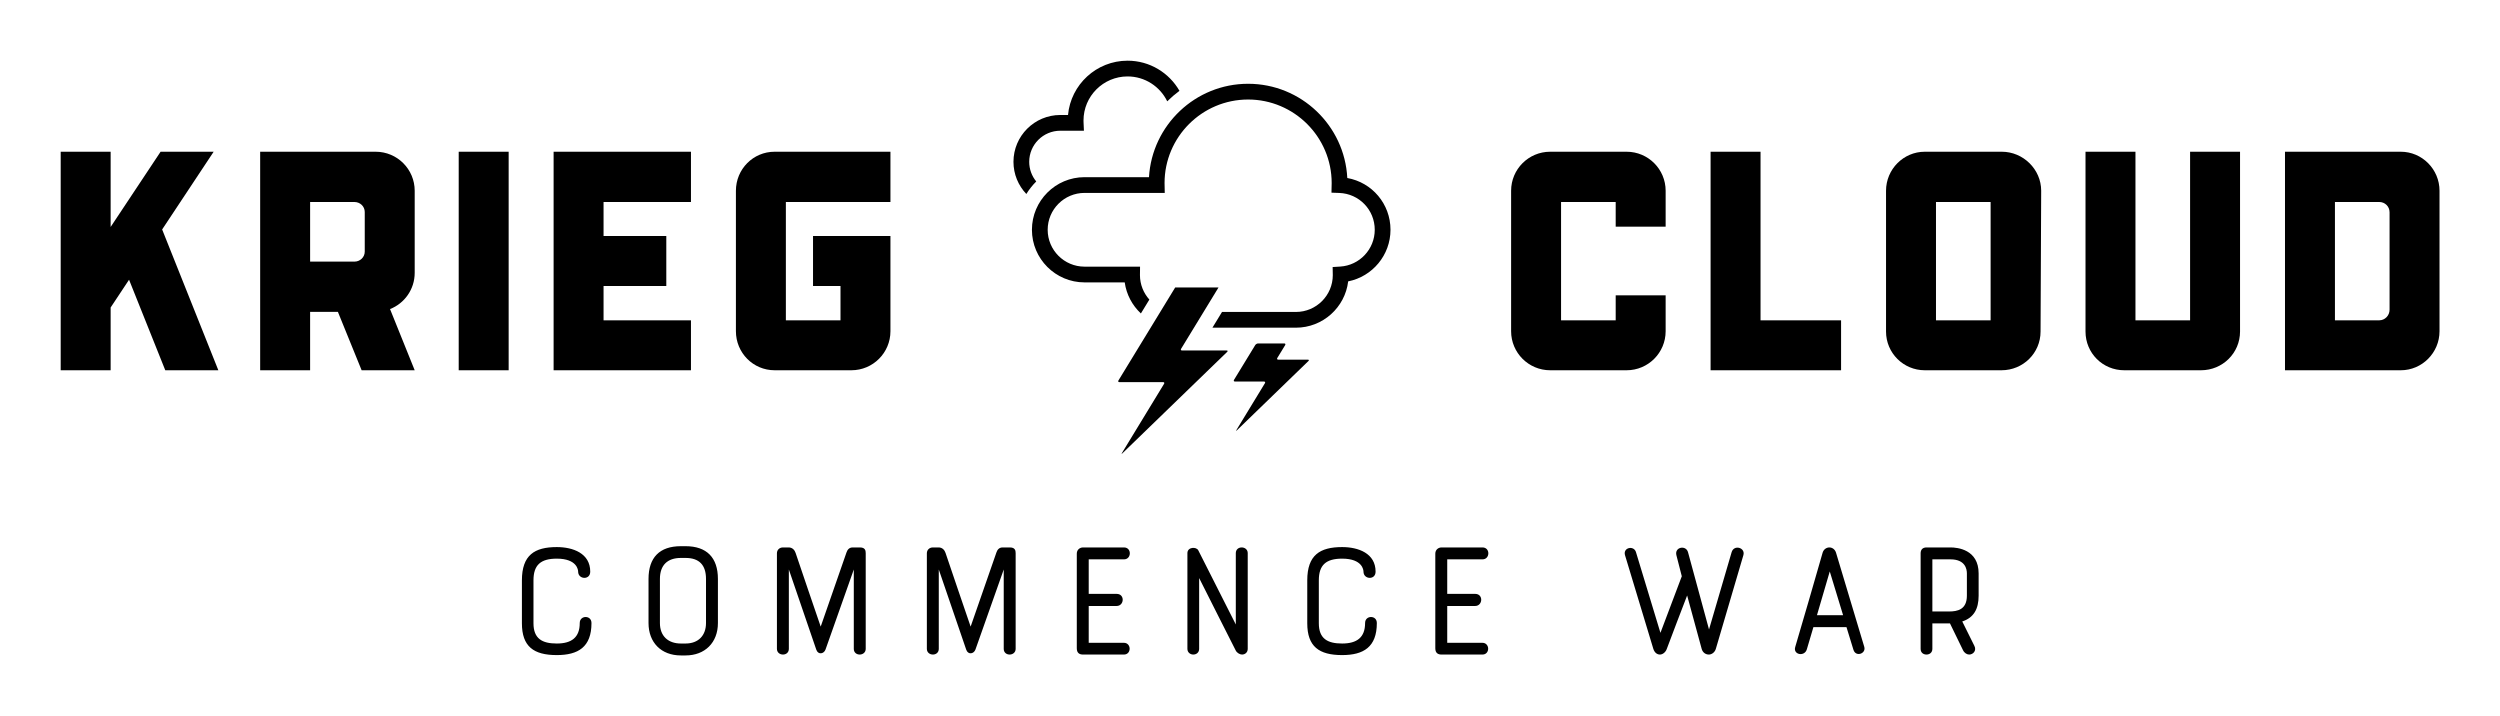
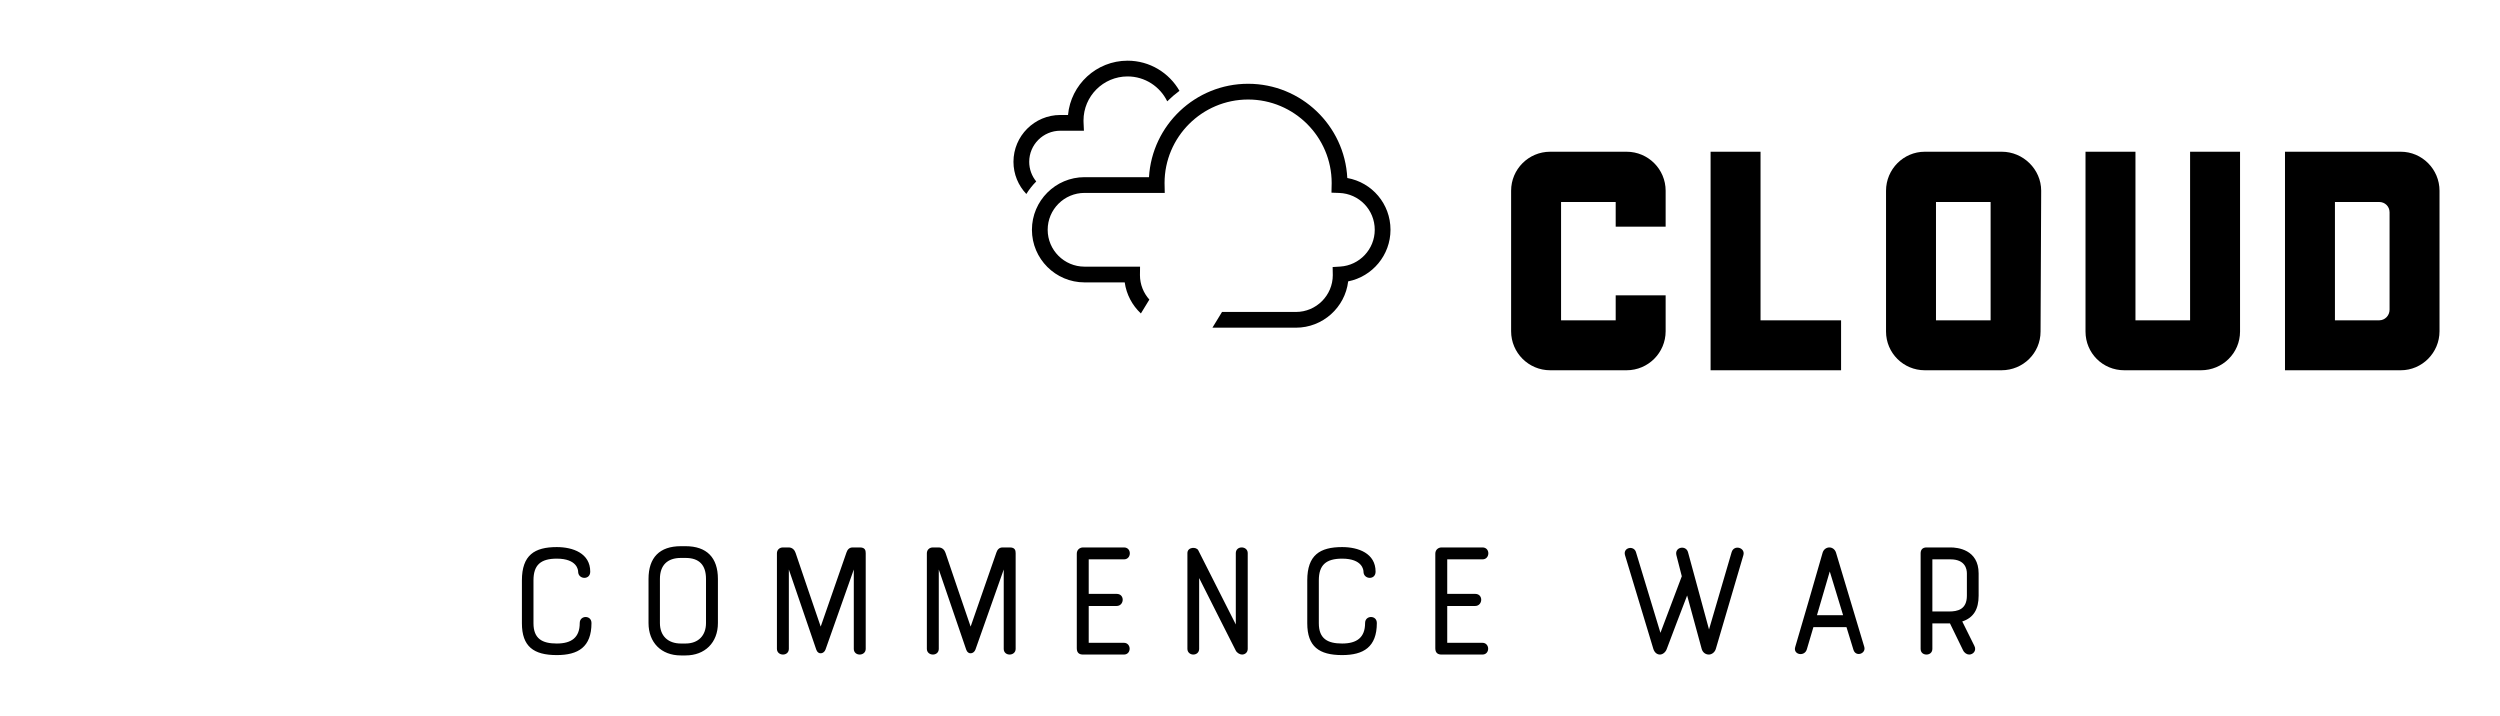
<svg xmlns="http://www.w3.org/2000/svg" version="1.1" width="3153.081" height="903.18" viewBox="0 0 3153.081 903.18">
  <g transform="scale(7.654) translate(10, 10)">
    <defs id="SvgjsDefs1081">
      <linearGradient id="SvgjsLinearGradient1090">
        <stop id="SvgjsStop1091" stop-color="#8f5e25" offset="0" />
        <stop id="SvgjsStop1092" stop-color="#fbf4a1" offset="0.5" />
        <stop id="SvgjsStop1093" stop-color="#8f5e25" offset="1" />
      </linearGradient>
      <linearGradient id="SvgjsLinearGradient1094">
        <stop id="SvgjsStop1095" stop-color="#8f5e25" offset="0" />
        <stop id="SvgjsStop1096" stop-color="#fbf4a1" offset="0.5" />
        <stop id="SvgjsStop1097" stop-color="#8f5e25" offset="1" />
      </linearGradient>
      <linearGradient id="SvgjsLinearGradient1098">
        <stop id="SvgjsStop1099" stop-color="#8f5e25" offset="0" />
        <stop id="SvgjsStop1100" stop-color="#fbf4a1" offset="0.5" />
        <stop id="SvgjsStop1101" stop-color="#8f5e25" offset="1" />
      </linearGradient>
      <linearGradient id="SvgjsLinearGradient1102">
        <stop id="SvgjsStop1103" stop-color="#8f5e25" offset="0" />
        <stop id="SvgjsStop1104" stop-color="#fbf4a1" offset="0.5" />
        <stop id="SvgjsStop1105" stop-color="#8f5e25" offset="1" />
      </linearGradient>
    </defs>
    <g id="SvgjsG1082" featureKey="sloganFeature-0" transform="matrix(1.466,0,0,1.466,72.687,69.417)" fill="#000">
      <path d="M6.18 7.32 c1.82 0 3.76 0.7 3.76 2.76 c0 0.48 -0.32 0.7 -0.66 0.7 s-0.7 -0.24 -0.7 -0.7 c0 -0.16 -0.1 -1.46 -2.4 -1.46 c-1.82 0 -2.62 0.72 -2.62 2.44 l0 4.82 c0 1.74 0.98 2.28 2.62 2.28 c1.66 0 2.58 -0.68 2.58 -2.3 c0 -0.46 0.34 -0.68 0.66 -0.68 c0.34 0 0.66 0.22 0.66 0.68 c0 2.7 -1.5 3.6 -3.9 3.6 c-2.6 0 -3.92 -0.96 -3.92 -3.58 l0 -4.82 c0 -2.84 1.42 -3.74 3.92 -3.74 z M16.492 15.86 l0 -4.96 c0 -2.4 1.24 -3.68 3.64 -3.68 l0.52 0 c2.38 0 3.64 1.28 3.64 3.68 l0 4.96 c0 2.2 -1.46 3.64 -3.64 3.64 l-0.52 0 c-2.22 0 -3.64 -1.46 -3.64 -3.64 z M20.133 18.16 l0.52 0 c1.44 0 2.3 -0.9 2.3 -2.3 l0 -4.96 c0 -1.56 -0.76 -2.36 -2.3 -2.36 l-0.52 0 c-1.52 0 -2.36 0.82 -2.36 2.36 l0 4.96 c0 1.46 0.92 2.3 2.36 2.3 z M39.565 18.76 l0 -8.92 l-3.18 9 c-0.18 0.5 -0.84 0.62 -1.04 0 l-3.08 -9 l0 8.92 c0 0.42 -0.32 0.64 -0.66 0.64 s-0.68 -0.22 -0.68 -0.64 l0 -10.74 c0 -0.38 0.28 -0.66 0.68 -0.66 l0.64 0 c0.44 0 0.68 0.32 0.78 0.62 c0.96 2.86 1.84 5.4 2.82 8.28 l2.9 -8.34 c0.1 -0.28 0.28 -0.56 0.7 -0.56 l0.8 0 c0.58 0 0.66 0.32 0.66 0.64 l0 10.76 c0 0.42 -0.34 0.64 -0.68 0.64 s-0.66 -0.22 -0.66 -0.64 z  M56.418 18.76 l0 -8.92 l-3.18 9 c-0.18 0.5 -0.84 0.62 -1.04 0 l-3.08 -9 l0 8.92 c0 0.42 -0.32 0.64 -0.66 0.64 s-0.68 -0.22 -0.68 -0.64 l0 -10.74 c0 -0.38 0.28 -0.66 0.68 -0.66 l0.64 0 c0.44 0 0.68 0.32 0.78 0.62 c0.96 2.86 1.84 5.4 2.82 8.28 l2.9 -8.34 c0.1 -0.28 0.28 -0.56 0.7 -0.56 l0.8 0 c0.58 0 0.66 0.32 0.66 0.64 l0 10.76 c0 0.42 -0.34 0.64 -0.68 0.64 s-0.66 -0.22 -0.66 -0.64 z  M64.63 18.7 l0 -10.64 c0 -0.46 0.36 -0.7 0.7 -0.7 l4.6 0 c0.44 0 0.66 0.32 0.66 0.66 s-0.22 0.68 -0.66 0.68 l-3.96 0 l0 3.88 l3.14 0 c0.46 0 0.68 0.32 0.68 0.66 s-0.24 0.7 -0.68 0.7 l-3.14 0 l0 4.14 l3.96 0 c0.42 0 0.64 0.34 0.64 0.66 c0 0.34 -0.22 0.66 -0.64 0.66 l-4.6 0 c-0.34 0 -0.7 -0.12 -0.7 -0.7 z M83.843 8 l0 10.76 c0 0.42 -0.32 0.64 -0.64 0.64 c-0.24 0 -0.56 -0.18 -0.7 -0.44 c-1.5 -2.94 -2.62 -5.2 -4.12 -8.16 l0 7.96 c0 0.42 -0.32 0.64 -0.66 0.64 c-0.32 0 -0.66 -0.22 -0.66 -0.64 l0 -10.76 c0 -0.7 1 -0.74 1.22 -0.32 l4.22 8.34 l0 -8.02 c0 -0.42 0.32 -0.64 0.66 -0.64 s0.68 0.22 0.68 0.64 z M94.455 7.32 c1.82 0 3.76 0.7 3.76 2.76 c0 0.48 -0.32 0.7 -0.66 0.7 s-0.7 -0.24 -0.7 -0.7 c0 -0.16 -0.1 -1.46 -2.4 -1.46 c-1.82 0 -2.62 0.72 -2.62 2.44 l0 4.82 c0 1.74 0.98 2.28 2.62 2.28 c1.66 0 2.58 -0.68 2.58 -2.3 c0 -0.46 0.34 -0.68 0.66 -0.68 c0.34 0 0.66 0.22 0.66 0.68 c0 2.7 -1.5 3.6 -3.9 3.6 c-2.6 0 -3.92 -0.96 -3.92 -3.58 l0 -4.82 c0 -2.84 1.42 -3.74 3.92 -3.74 z M104.928 18.7 l0 -10.64 c0 -0.46 0.36 -0.7 0.7 -0.7 l4.6 0 c0.44 0 0.66 0.32 0.66 0.66 s-0.22 0.68 -0.66 0.68 l-3.96 0 l0 3.88 l3.14 0 c0.46 0 0.68 0.32 0.68 0.66 s-0.24 0.7 -0.68 0.7 l-3.14 0 l0 4.14 l3.96 0 c0.42 0 0.64 0.34 0.64 0.66 c0 0.34 -0.22 0.66 -0.64 0.66 l-4.6 0 c-0.34 0 -0.7 -0.12 -0.7 -0.7 z M130.233 16.96 l2.4 -6.36 l-0.6 -2.34 c-0.26 -0.96 1.08 -1.2 1.3 -0.36 l2.36 8.68 l2.54 -8.68 c0.26 -0.9 1.58 -0.52 1.32 0.34 l-3.1 10.54 c-0.12 0.38 -0.46 0.62 -0.78 0.62 c-0.36 0 -0.68 -0.22 -0.8 -0.62 l-1.64 -6.02 c-0.76 2 -1.56 4.04 -2.3 6.04 c-0.14 0.36 -0.46 0.6 -0.76 0.6 s-0.6 -0.2 -0.74 -0.64 l-3.18 -10.52 c-0.26 -0.86 0.96 -1.14 1.22 -0.38 z M151.925 18.86 l-0.78 -2.54 l-3.72 0 l-0.74 2.5 c-0.26 0.86 -1.58 0.6 -1.3 -0.28 c1.04 -3.5 2.06 -7.06 3.08 -10.6 c0.12 -0.38 0.44 -0.58 0.76 -0.58 c0.3 0 0.62 0.2 0.74 0.58 l3.18 10.6 c0.22 0.76 -0.96 1.18 -1.22 0.32 z M149.265 10.06 l-1.44 4.92 l2.94 0 c-0.5 -1.68 -0.96 -3.12 -1.5 -4.92 z M160.798 15.9 l0 2.86 c0 0.44 -0.34 0.64 -0.66 0.64 c-0.34 0 -0.66 -0.2 -0.66 -0.64 l0 -10.74 c0 -0.4 0.22 -0.66 0.66 -0.66 l2.7 0 c0.76 0 3.16 0.22 3.16 2.92 l0 2.5 c0 1.52 -0.56 2.48 -1.84 2.9 l1.36 2.74 c0.28 0.54 -0.14 0.98 -0.58 0.98 c-0.24 0 -0.54 -0.16 -0.7 -0.5 l-1.46 -3 l-1.98 0 z M164.678 12.78 l0 -2.5 c0 -0.48 -0.18 -1.58 -1.84 -1.58 l-2.04 0 l0 5.86 l1.86 0 c0.98 0 2.02 -0.22 2.02 -1.78 z" />
    </g>
    <g id="SvgjsG1083" featureKey="nameLeftFeature-0" transform="matrix(1.286,0,0,1.286,-3.703,-0.429)" fill="#000">
-       <path d="M22.48 12 l-6.6 9.96 l7.2 18.04 l-6.8 0 l-4.64 -11.6 l-2.36 3.56 l0 8.04 l-6.4 0 l0 -28 l6.4 0 l0 9.64 l6.4 -9.64 l6.8 0 z M43.24 12 c2.76 0 5 2.24 5 5 l0 10.52 c0 2.12 -1.32 3.92 -3.16 4.64 l3.16 7.84 l-6.8 0 l-3.04 -7.48 l-3.56 0 l0 7.48 l-6.4 0 l0 -28 l14.8 0 z M40.52 26.08 c0.72 0 1.32 -0.56 1.32 -1.28 l0 -5.08 c0 -0.72 -0.6 -1.28 -1.32 -1.28 l-5.68 0 l0 7.64 l5.68 0 z M60.28 12 l0 28 l-6.4 0 l0 -28 l6.4 0 z M83.64 18.44 l-11.2 0 l0 4.36 l8.04 0 l0 6.4 l-8.04 0 l0 4.4 l11.2 0 l0 6.4 l-17.6 0 l0 -28 l17.6 0 l0 6.44 z M109.2 18.44 l-13.4 0 l0 15.16 l7 0 l0 -4.4 l-3.52 0 l0 -6.4 l9.92 0 l0 12.2 c0 2.76 -2.24 5 -5 5 l-9.84 0 c-2.76 0 -4.96 -2.24 -4.96 -5 l0 -18 c0 -2.76 2.2 -5 4.96 -5 l14.84 0 l0 6.44 z" />
-     </g>
+       </g>
    <g id="SvgjsG1084" featureKey="inlineSymbolFeature-0" transform="matrix(0.648,0,0,0.648,155.663,0)" fill="#000">
      <path d="M7.854,30.712c-1.116-1.363-1.787-3.103-1.787-4.998c0-4.358,3.545-7.903,7.904-7.903h6.009l-0.093-2.09  c-0.008-0.17-0.013-0.34-0.013-0.511c0-6.179,5.027-11.206,11.205-11.206c4.431,0,8.269,2.586,10.086,6.328  c0.972-0.961,2.014-1.85,3.112-2.668C41.652,3.089,36.72,0,31.079,0c-7.914,0-14.435,6.076-15.144,13.808H13.97  c-6.566,0-11.907,5.341-11.907,11.906c0,3.169,1.247,6.05,3.272,8.185C6.05,32.741,6.895,31.671,7.854,30.712z" />
      <path d="M86.953,29.835C86.279,16.507,75.225,5.872,61.733,5.872c-13.419,0-24.428,10.521-25.209,23.748H20.137  c-7.377,0-13.379,6.002-13.379,13.378c0,7.377,6.002,13.379,13.379,13.379h10.215c0.433,3.098,1.933,5.858,4.113,7.901l2.153-3.528  c-1.481-1.658-2.391-3.838-2.391-6.231l0.025-2.145H20.137c-5.17,0-9.375-4.206-9.375-9.376c0-5.169,4.206-9.375,9.375-9.375h20.394  l-0.043-2.276c-0.002-0.074-0.006-0.149-0.006-0.223c0-11.717,9.533-21.249,21.249-21.249s21.249,9.532,21.249,21.249  c0,0.082-0.003,0.163-0.006,0.244l-0.046,2.193l1.97,0.071c5.066,0.181,9.034,4.296,9.034,9.367c0,4.944-3.862,9.054-8.792,9.355  l-1.913,0.117l0.034,1.917l0.004,0.13c0,5.169-4.206,9.375-9.375,9.375H55.097l-2.443,4.003h21.237  c6.835,0,12.49-5.152,13.284-11.777c6.161-1.223,10.762-6.675,10.762-13.121C97.937,36.413,93.247,30.957,86.953,29.835z" />
-       <path d="M54.205,57.669l-9.516,15.597c-0.144,0.235-0.036,0.427,0.24,0.427h11.341c0.275,0,0.338,0.157,0.141,0.348L29.728,99.877  c-0.198,0.192-0.242,0.156-0.099-0.08l10.733-17.629c0.143-0.235,0.035-0.427-0.24-0.427H28.999c-0.275,0-0.383-0.192-0.24-0.427  l14.428-23.642" />
-       <path d="M71.153,72.327c0.144-0.235,0.035-0.427-0.24-0.427h-6.616c-0.276,0-0.618,0.192-0.761,0.427l-5.392,8.836  c-0.144,0.235-0.036,0.427,0.24,0.427h7.38c0.276,0,0.384,0.193,0.24,0.427l-7.26,11.924c-0.143,0.235-0.098,0.271,0.099,0.08  l18.224-17.647c0.198-0.191,0.134-0.348-0.141-0.348h-7.531c-0.275,0-0.383-0.192-0.24-0.427L71.153,72.327z" />
    </g>
    <g id="SvgjsG1085" featureKey="nameRightFeature-0" transform="matrix(1.286,0,0,1.286,225.114,-0.429)" fill="#000">
      <path d="M24.2 30.4 l6.4 0 l0 4.6 c0 2.76 -2.24 5 -5 5 l-9.8 0 c-2.76 0 -5 -2.24 -5 -5 l0 -18 c0 -2.76 2.24 -5 5 -5 l9.8 0 c2.76 0 5 2.24 5 5 l0 4.6 l-6.4 0 l0 -3.16 l-7 0 l0 15.16 l7 0 l0 -3.2 z M42.76 12 l0 21.6 l10.32 0 l0 6.4 l-16.72 0 l0 0 l0 -28 l6.4 0 z M73.68 12 c2.72 0 5.04 2.24 5.04 5 l-0.08 18.04 c0 2.76 -2.24 4.96 -5 4.96 l-9.84 0 c-2.72 0 -4.96 -2.2 -4.96 -4.96 l0 -18.04 c0 -2.76 2.24 -5 4.96 -5 l9.88 0 z M72.24 33.6 l0 -15.16 l-7 0 l0 15.16 l7 0 z M97.8 33.6 l0 -21.6 l6.4 0 l0 23.04 c0 2.76 -2.24 4.96 -5 4.96 l-9.84 0 c-2.76 0 -4.96 -2.2 -4.96 -4.96 l0 -23.04 l6.4 0 l0 21.6 l7 0 z M124.8 12 c2.72 0 4.96 2.24 4.96 5 l0 18 c0 2.76 -2.24 5 -4.96 5 l-14.84 0 l0 -28 l14.84 0 z M123.36 32.24 l0 -12.48 c0 -0.76 -0.6 -1.32 -1.32 -1.32 l-5.68 0 l0 15.16 l5.68 0 c0.72 0 1.32 -0.6 1.32 -1.36 z" />
    </g>
  </g>
</svg>